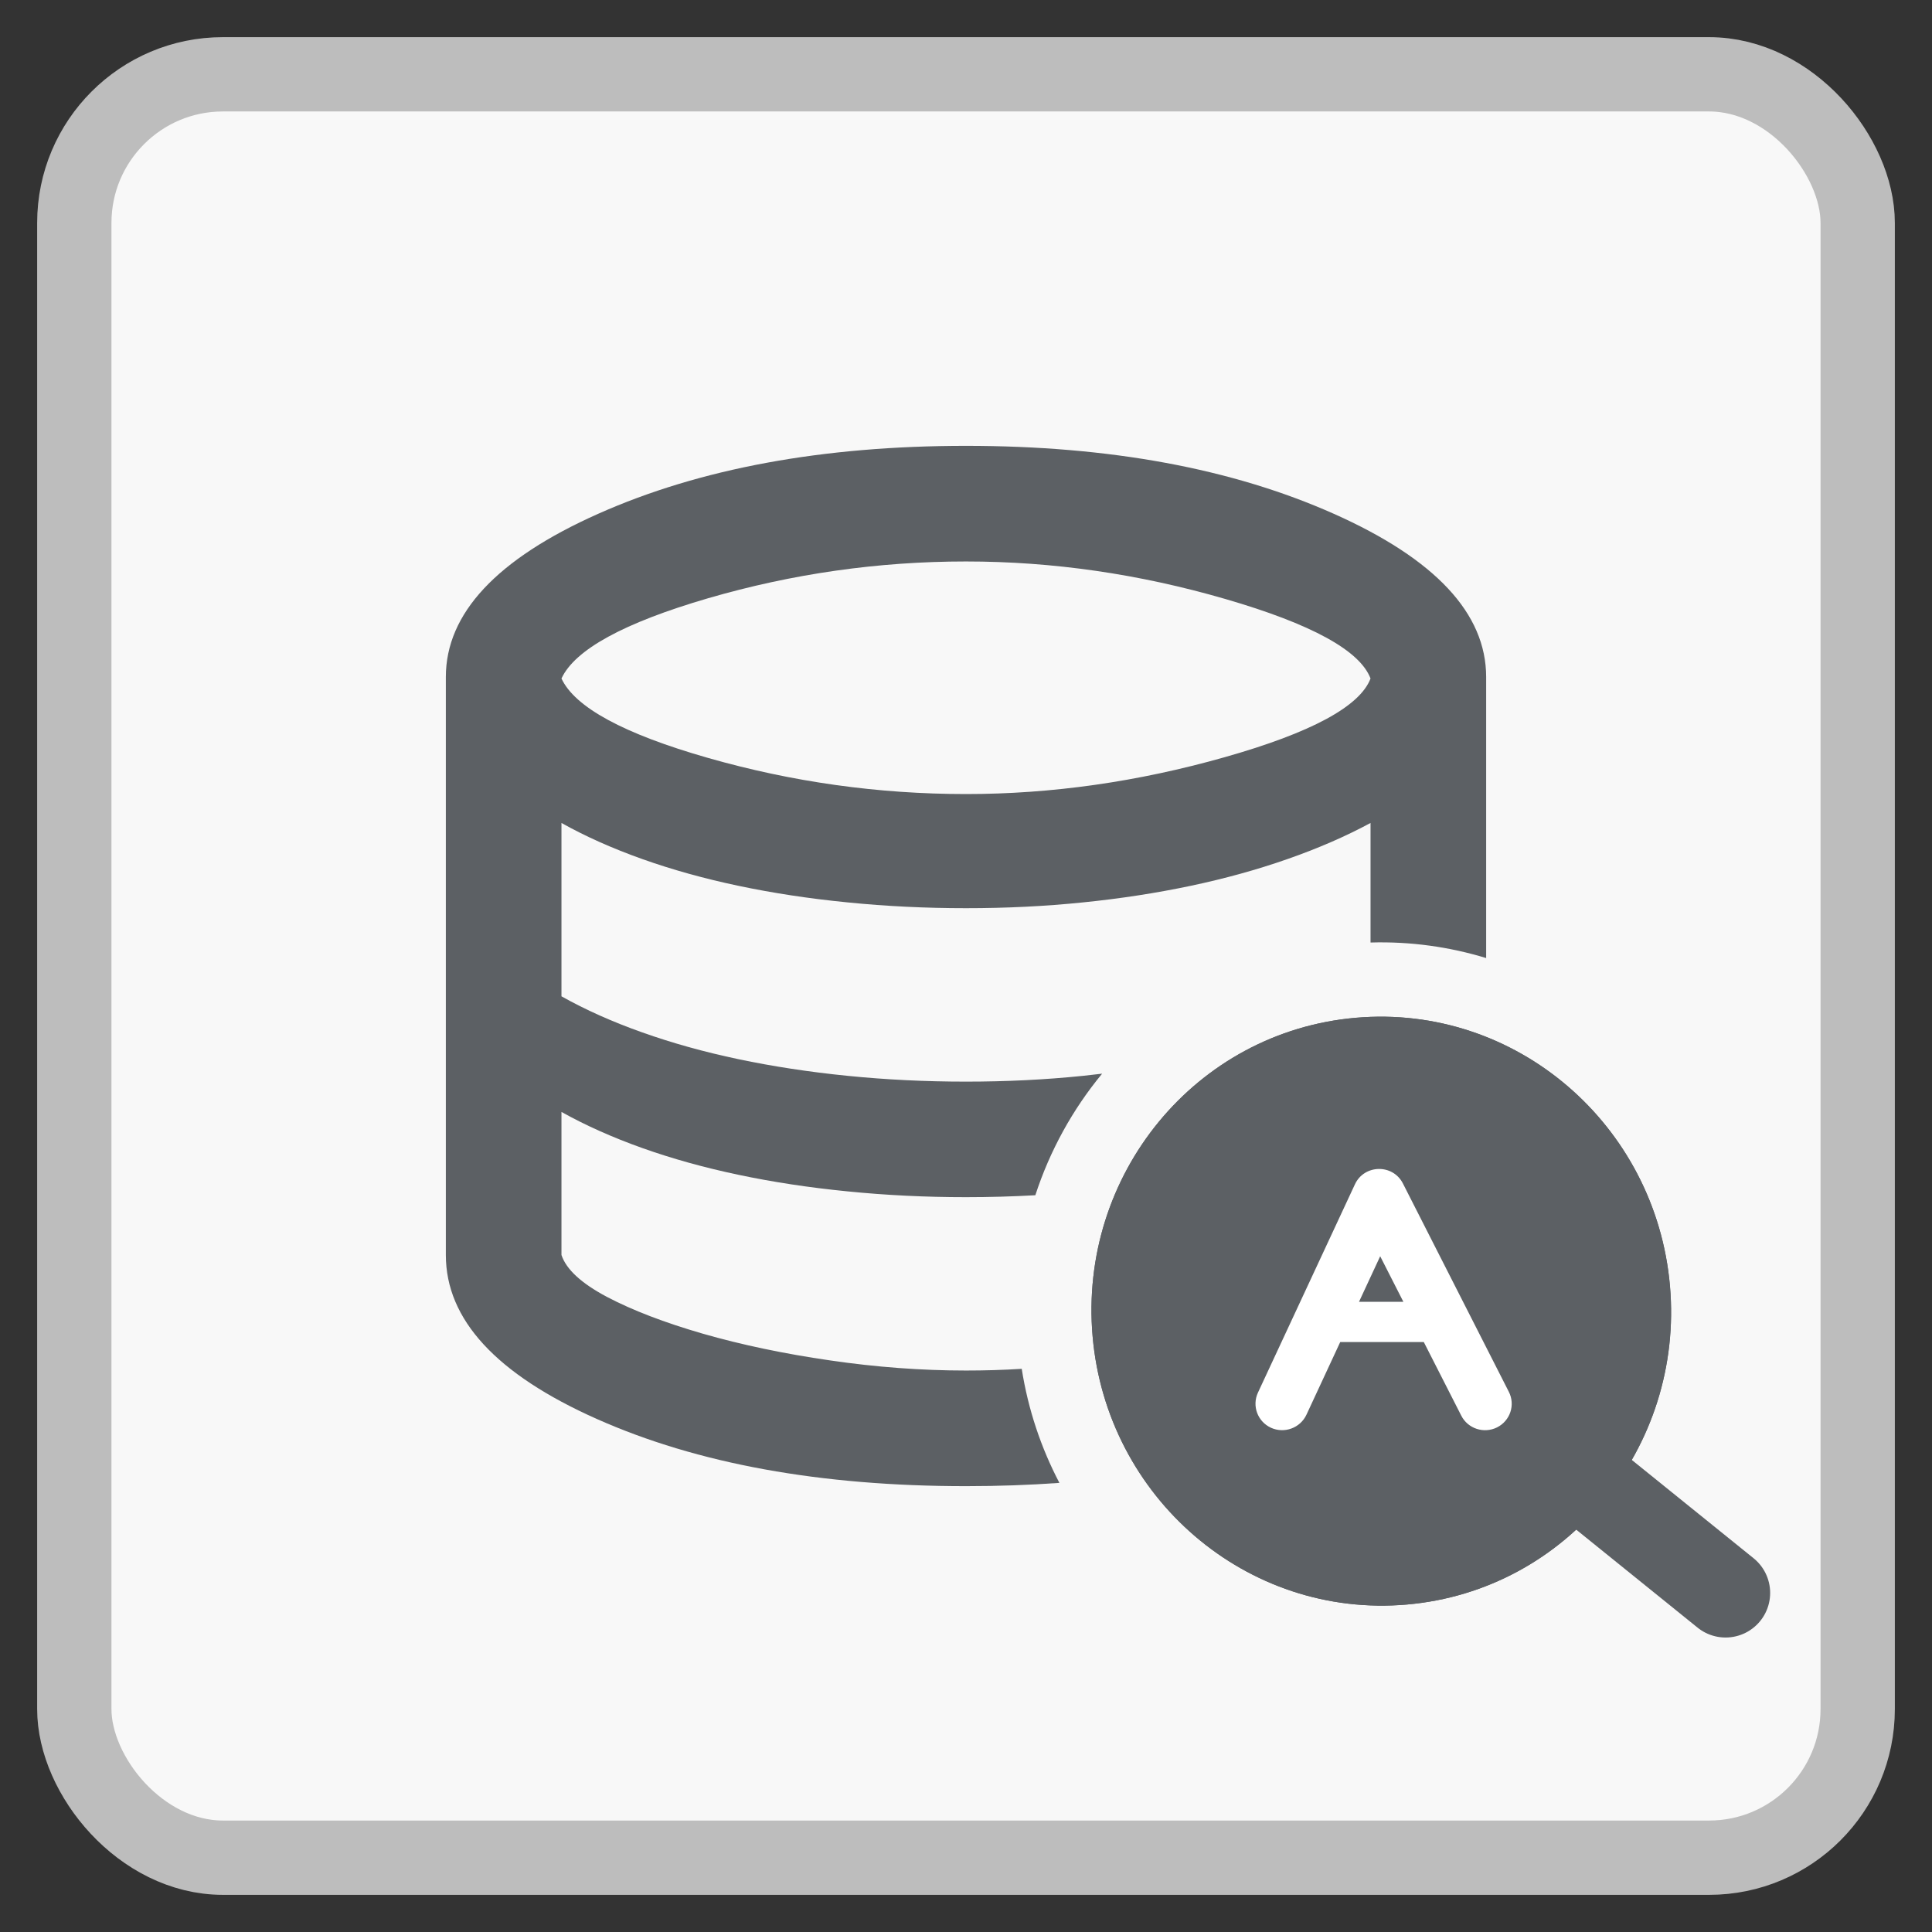
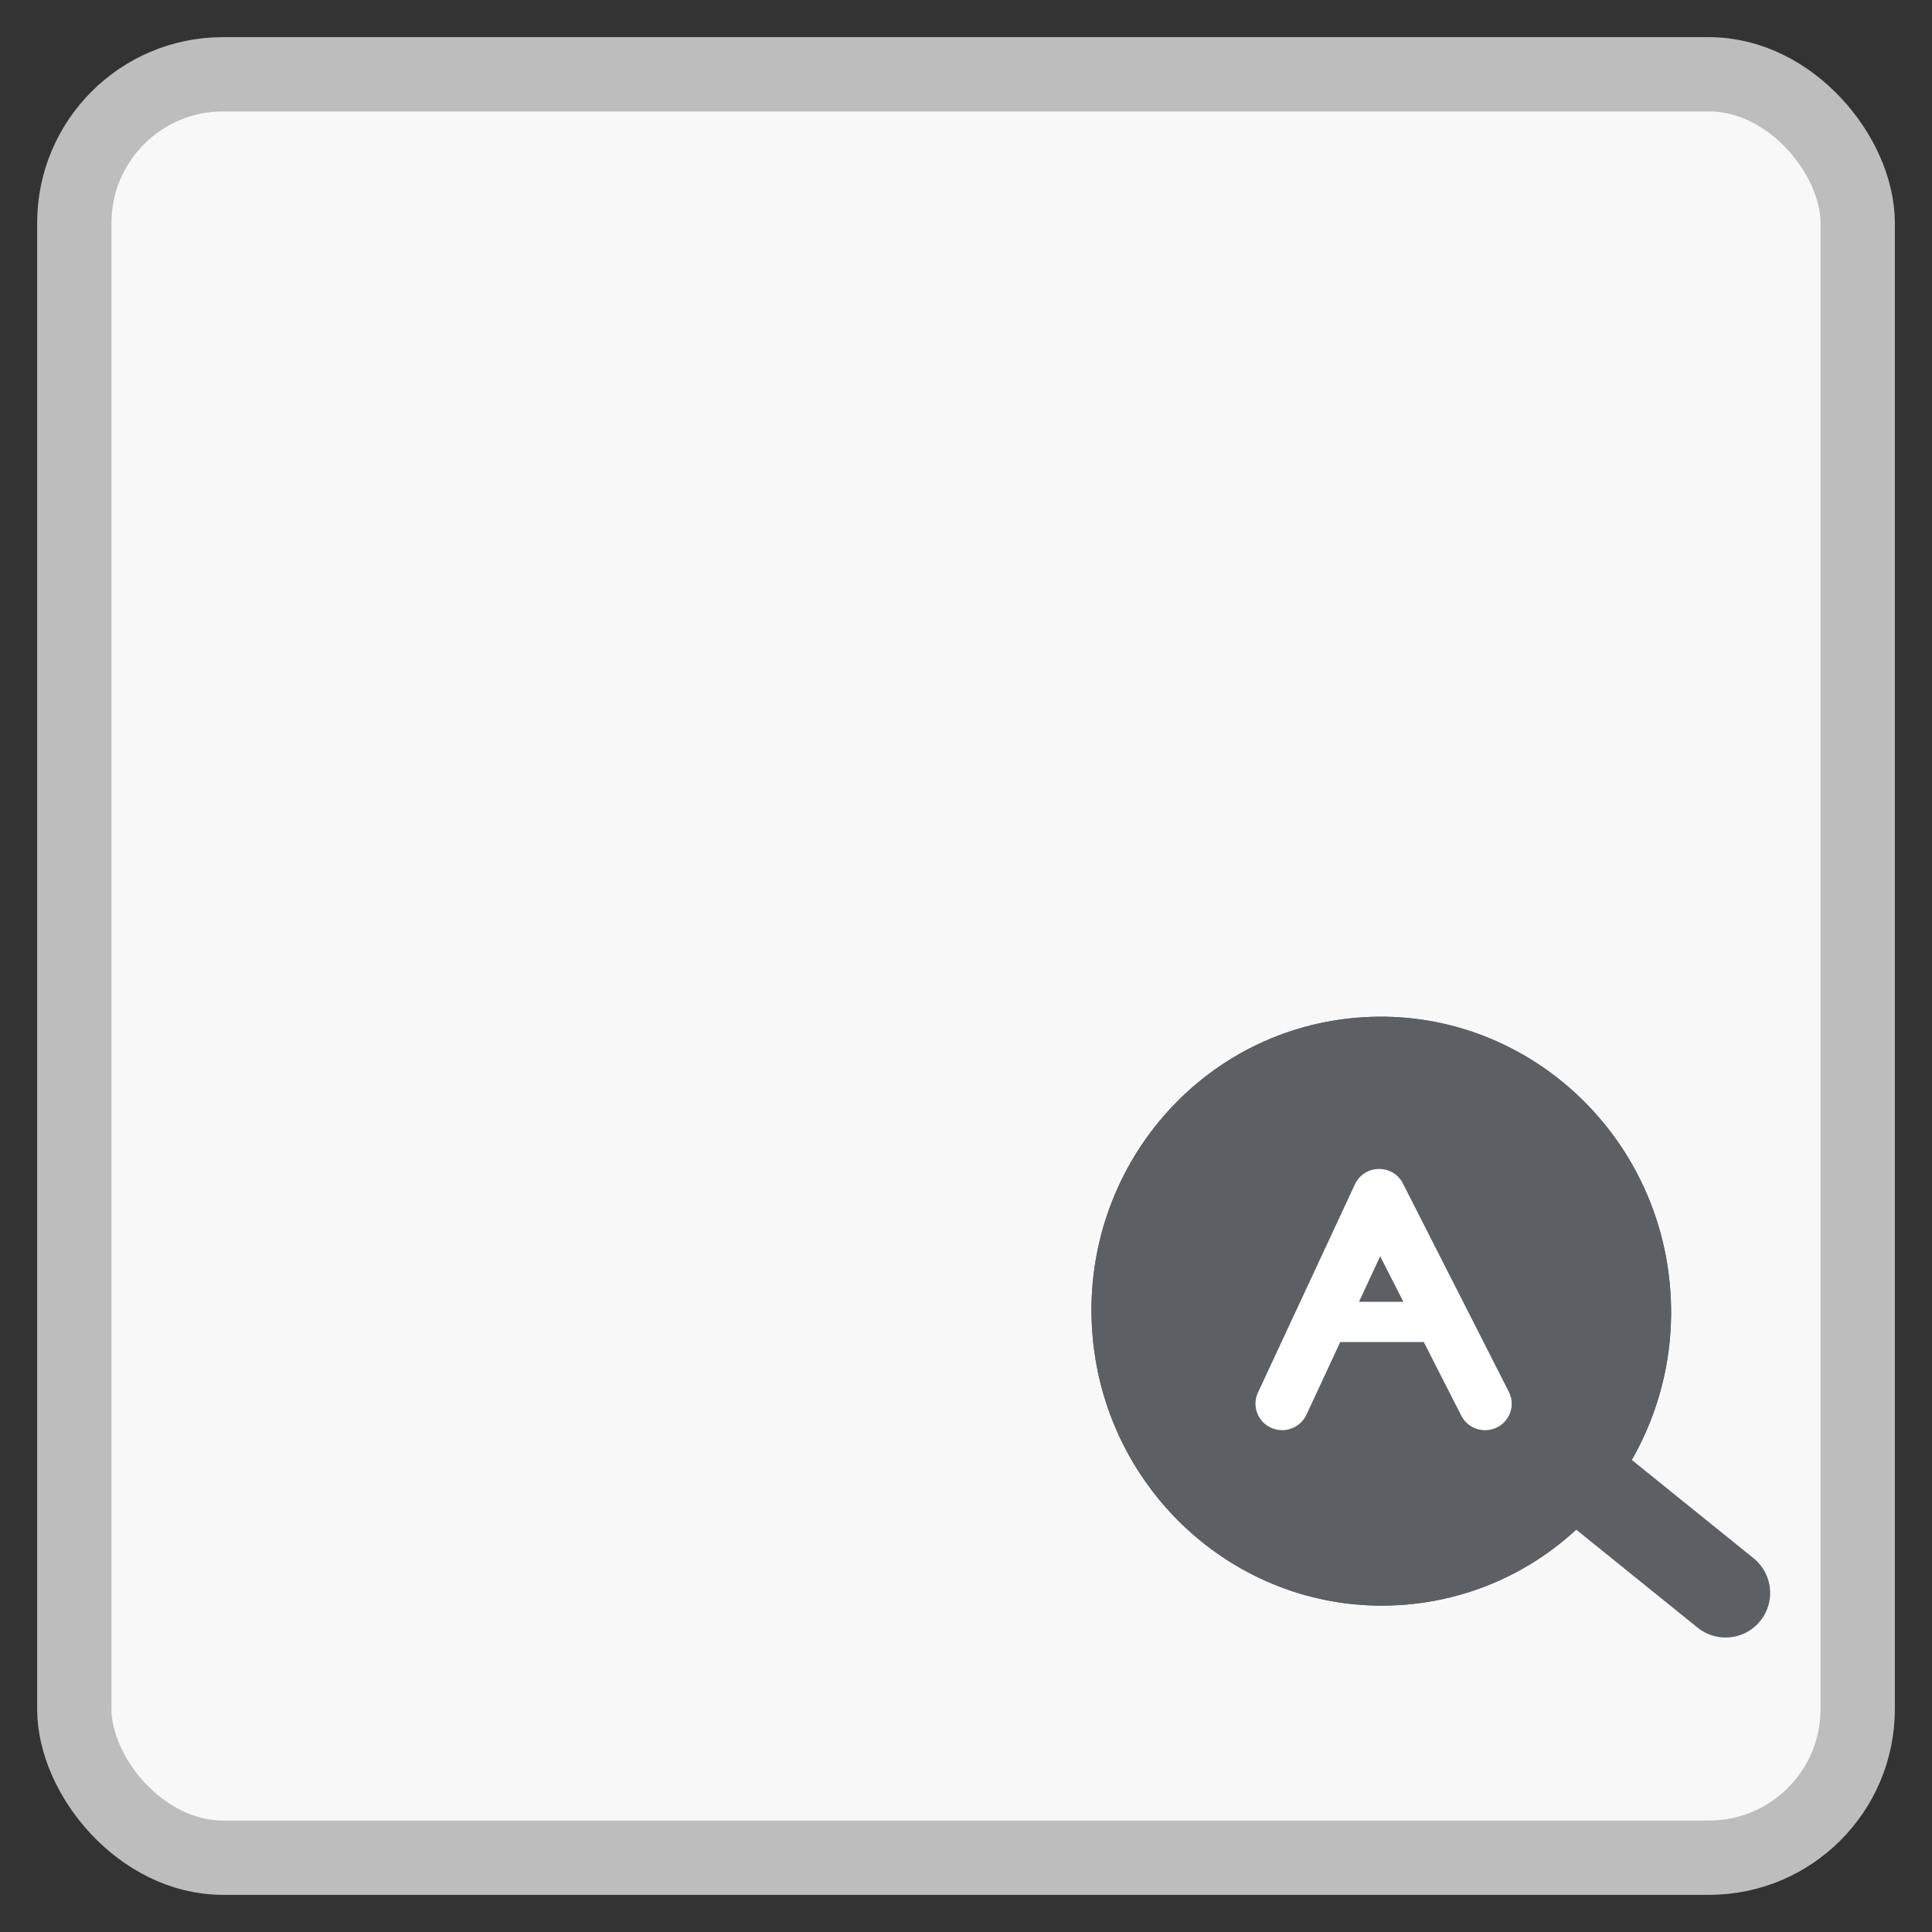
<svg xmlns="http://www.w3.org/2000/svg" width="26" height="26" viewBox="0 0 26 26" fill="none">
  <rect x="0" y="0" width="26" height="26" fill="#333333" stroke="none" />
  <rect x="1" y="1" width="24" height="24" rx="2" fill="#F8F8F8" stroke="#BDBDBD" />
  <g clip-path="url(#clip0_5407_9940)">
    <mask id="mask0_5407_9940" style="mask-type:alpha" maskUnits="userSpaceOnUse" x="1" y="1" width="24" height="24">
      <rect x="1" y="1" width="24" height="24" fill="#D9D9D9" />
    </mask>
    <g mask="url(#mask0_5407_9940)">
-       <path fill-rule="evenodd" clip-rule="evenodd" d="M8.032 19.096C9.387 19.699 11.043 20 13 20C13.434 20 13.852 19.985 14.257 19.956C14.01 19.485 13.836 18.968 13.75 18.421C13.498 18.437 13.248 18.444 13 18.444C12.404 18.444 11.794 18.399 11.172 18.308C10.55 18.218 9.98 18.098 9.461 17.949C8.943 17.799 8.512 17.634 8.168 17.453C7.825 17.271 7.62 17.083 7.556 16.889V14.964C7.88 15.145 8.243 15.307 8.644 15.45C9.046 15.593 9.477 15.713 9.938 15.81C10.398 15.907 10.887 15.982 11.406 16.033C11.924 16.085 12.456 16.111 13 16.111C13.318 16.111 13.629 16.102 13.933 16.085C14.129 15.484 14.435 14.929 14.832 14.449C14.747 14.459 14.661 14.469 14.575 14.478C14.069 14.53 13.544 14.556 13 14.556C12.456 14.556 11.924 14.53 11.406 14.478C10.887 14.426 10.398 14.351 9.938 14.254C9.477 14.157 9.046 14.037 8.644 13.894C8.243 13.752 7.88 13.59 7.556 13.408V11.075C7.88 11.257 8.243 11.418 8.644 11.561C9.046 11.704 9.477 11.824 9.938 11.921C10.398 12.018 10.887 12.093 11.406 12.144C11.924 12.196 12.456 12.222 13 12.222C13.544 12.222 14.069 12.196 14.575 12.144C15.081 12.093 15.563 12.018 16.024 11.921C16.484 11.824 16.918 11.704 17.326 11.561C17.735 11.418 18.107 11.257 18.444 11.075V12.684C18.985 12.668 19.508 12.743 20 12.893V9.111C20 8.256 19.316 7.523 17.949 6.914C16.581 6.305 14.931 6 13 6C11.069 6 9.419 6.305 8.051 6.914C6.684 7.523 6 8.256 6 9.111V16.889C6 17.757 6.677 18.493 8.032 19.096ZM20 16.91C19.71 16.315 19.091 15.95 18.445 16.006C18.445 16.006 18.445 16.006 18.444 16.006V16.869C18.38 17.064 18.172 17.255 17.822 17.443C17.59 17.568 17.32 17.684 17.014 17.792C17.07 18.4 17.43 18.883 17.906 19.123C17.927 19.114 17.948 19.105 17.968 19.096C19.312 18.498 19.989 17.769 20 16.91ZM16.481 10.19C15.314 10.521 14.154 10.686 13 10.686C11.82 10.686 10.663 10.524 9.529 10.2C8.395 9.876 7.737 9.519 7.556 9.131C7.737 8.742 8.395 8.382 9.529 8.051C10.663 7.721 11.82 7.556 13 7.556C14.167 7.556 15.33 7.724 16.49 8.061C17.651 8.398 18.302 8.755 18.444 9.131C18.302 9.506 17.647 9.86 16.481 10.19Z" fill="#5C6064" />
      <path d="M21.817 17.363C21.976 19.18 20.66 20.78 18.877 20.936C17.094 21.092 15.52 19.745 15.361 17.927C15.202 16.11 16.518 14.509 18.301 14.353C20.084 14.197 21.658 15.545 21.817 17.363Z" fill="#5C6064" />
      <path fill-rule="evenodd" clip-rule="evenodd" d="M18.358 15.01C16.95 15.133 15.889 16.403 16.017 17.87C16.146 19.337 17.411 20.403 18.819 20.28C20.228 20.157 21.289 18.887 21.16 17.42C21.032 15.953 19.767 14.887 18.358 15.01ZM14.704 17.985C14.514 15.816 16.086 13.886 18.243 13.697C20.401 13.508 22.284 15.137 22.474 17.305C22.663 19.473 21.092 21.404 18.934 21.593C16.777 21.782 14.894 20.153 14.704 17.985Z" fill="#5C6064" />
-       <path d="M21.817 17.363C21.976 19.18 20.659 20.78 18.876 20.936C17.093 21.092 15.519 19.745 15.36 17.927C15.201 16.11 16.517 14.509 18.3 14.353C20.083 14.197 21.657 15.545 21.817 17.363Z" fill="#5C6064" />
      <path fill-rule="evenodd" clip-rule="evenodd" d="M18.358 15.01C16.95 15.133 15.889 16.403 16.017 17.87C16.145 19.337 17.411 20.403 18.819 20.28C20.227 20.157 21.288 18.887 21.16 17.42C21.032 15.953 19.766 14.887 18.358 15.01ZM14.704 17.985C14.514 15.816 16.085 13.886 18.243 13.697C20.4 13.508 22.284 15.137 22.473 17.305C22.663 19.473 21.091 21.404 18.934 21.593C16.776 21.782 14.893 20.153 14.704 17.985Z" fill="#5C6064" />
      <path d="M23.222 21.437L21.219 19.82" stroke="#5C6064" stroke-width="1.2" stroke-linecap="round" />
      <path fill-rule="evenodd" clip-rule="evenodd" d="M18.036 18.061L17.581 19.04C17.497 19.218 17.284 19.296 17.104 19.214C16.924 19.131 16.846 18.92 16.929 18.741L18.234 15.938C18.36 15.668 18.745 15.661 18.88 15.927L20.305 18.73C20.395 18.906 20.324 19.12 20.147 19.209C19.97 19.297 19.754 19.227 19.665 19.051L19.161 18.061H18.036ZM18.289 17.519H18.886L18.574 16.906L18.289 17.519Z" fill="white" />
    </g>
  </g>
  <defs>
    <clipPath id="clip0_5407_9940">
      <rect width="24" height="24" fill="white" transform="translate(1 1)" />
    </clipPath>
  </defs>
</svg>